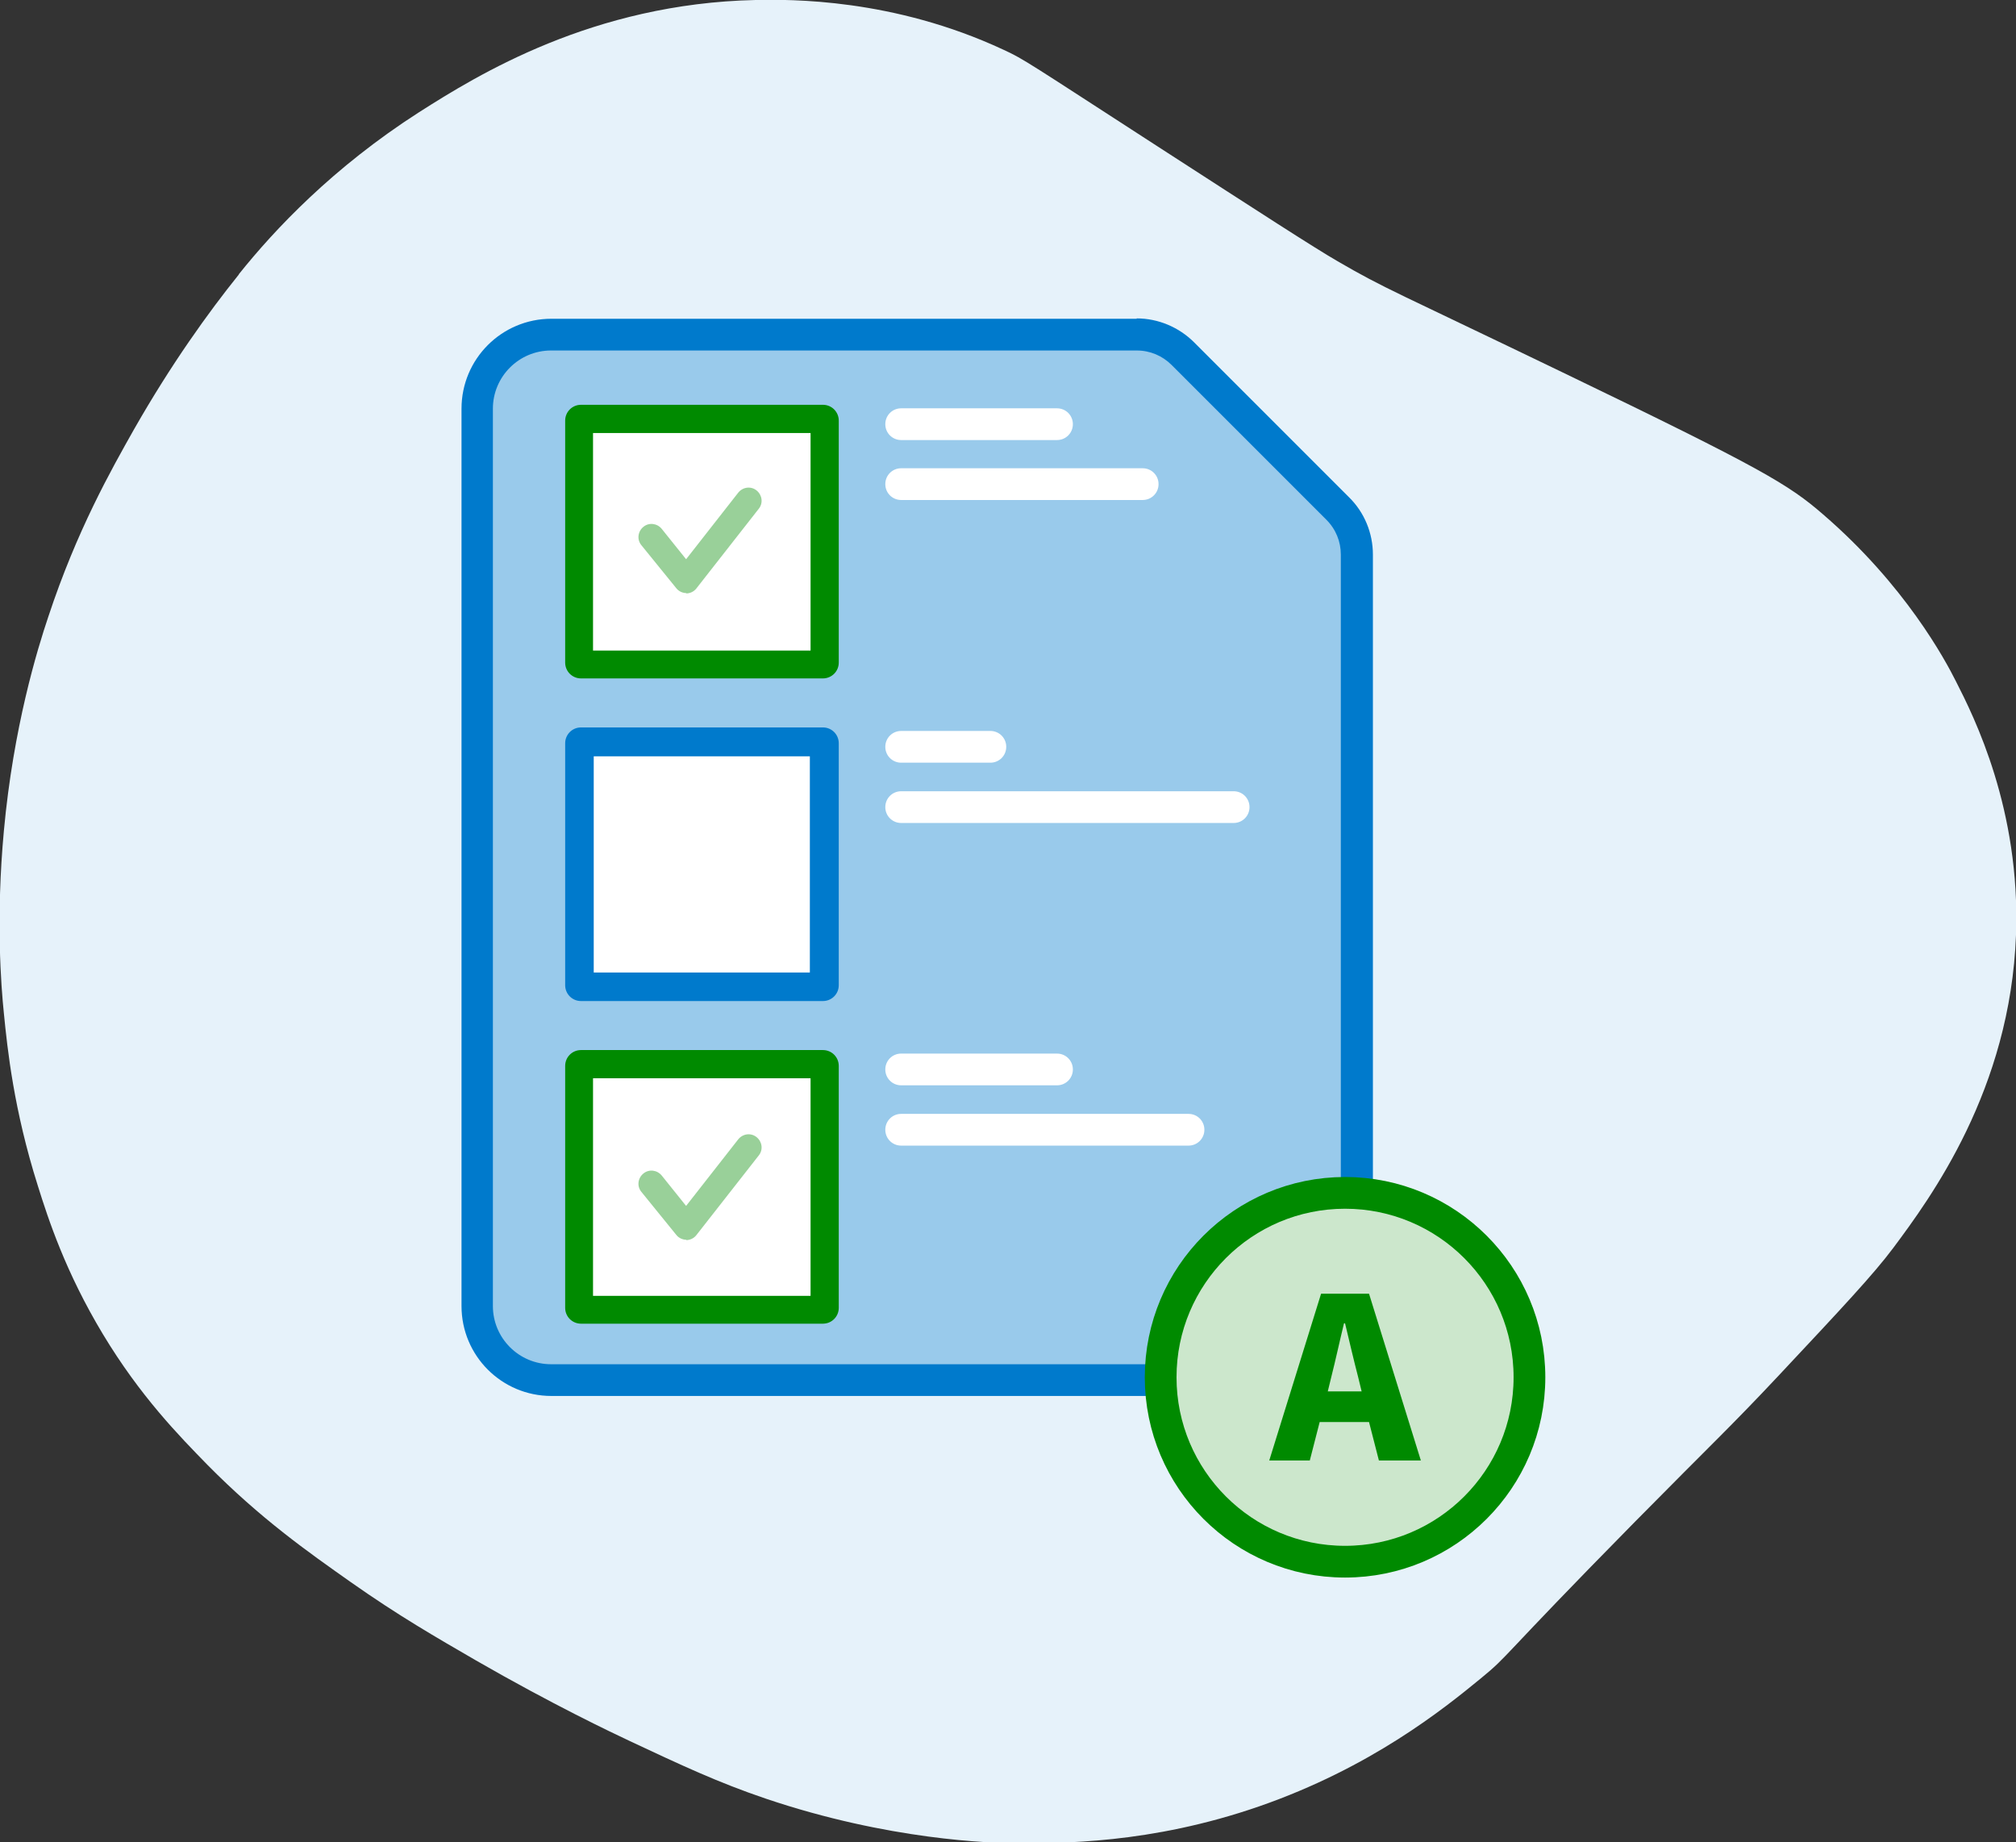
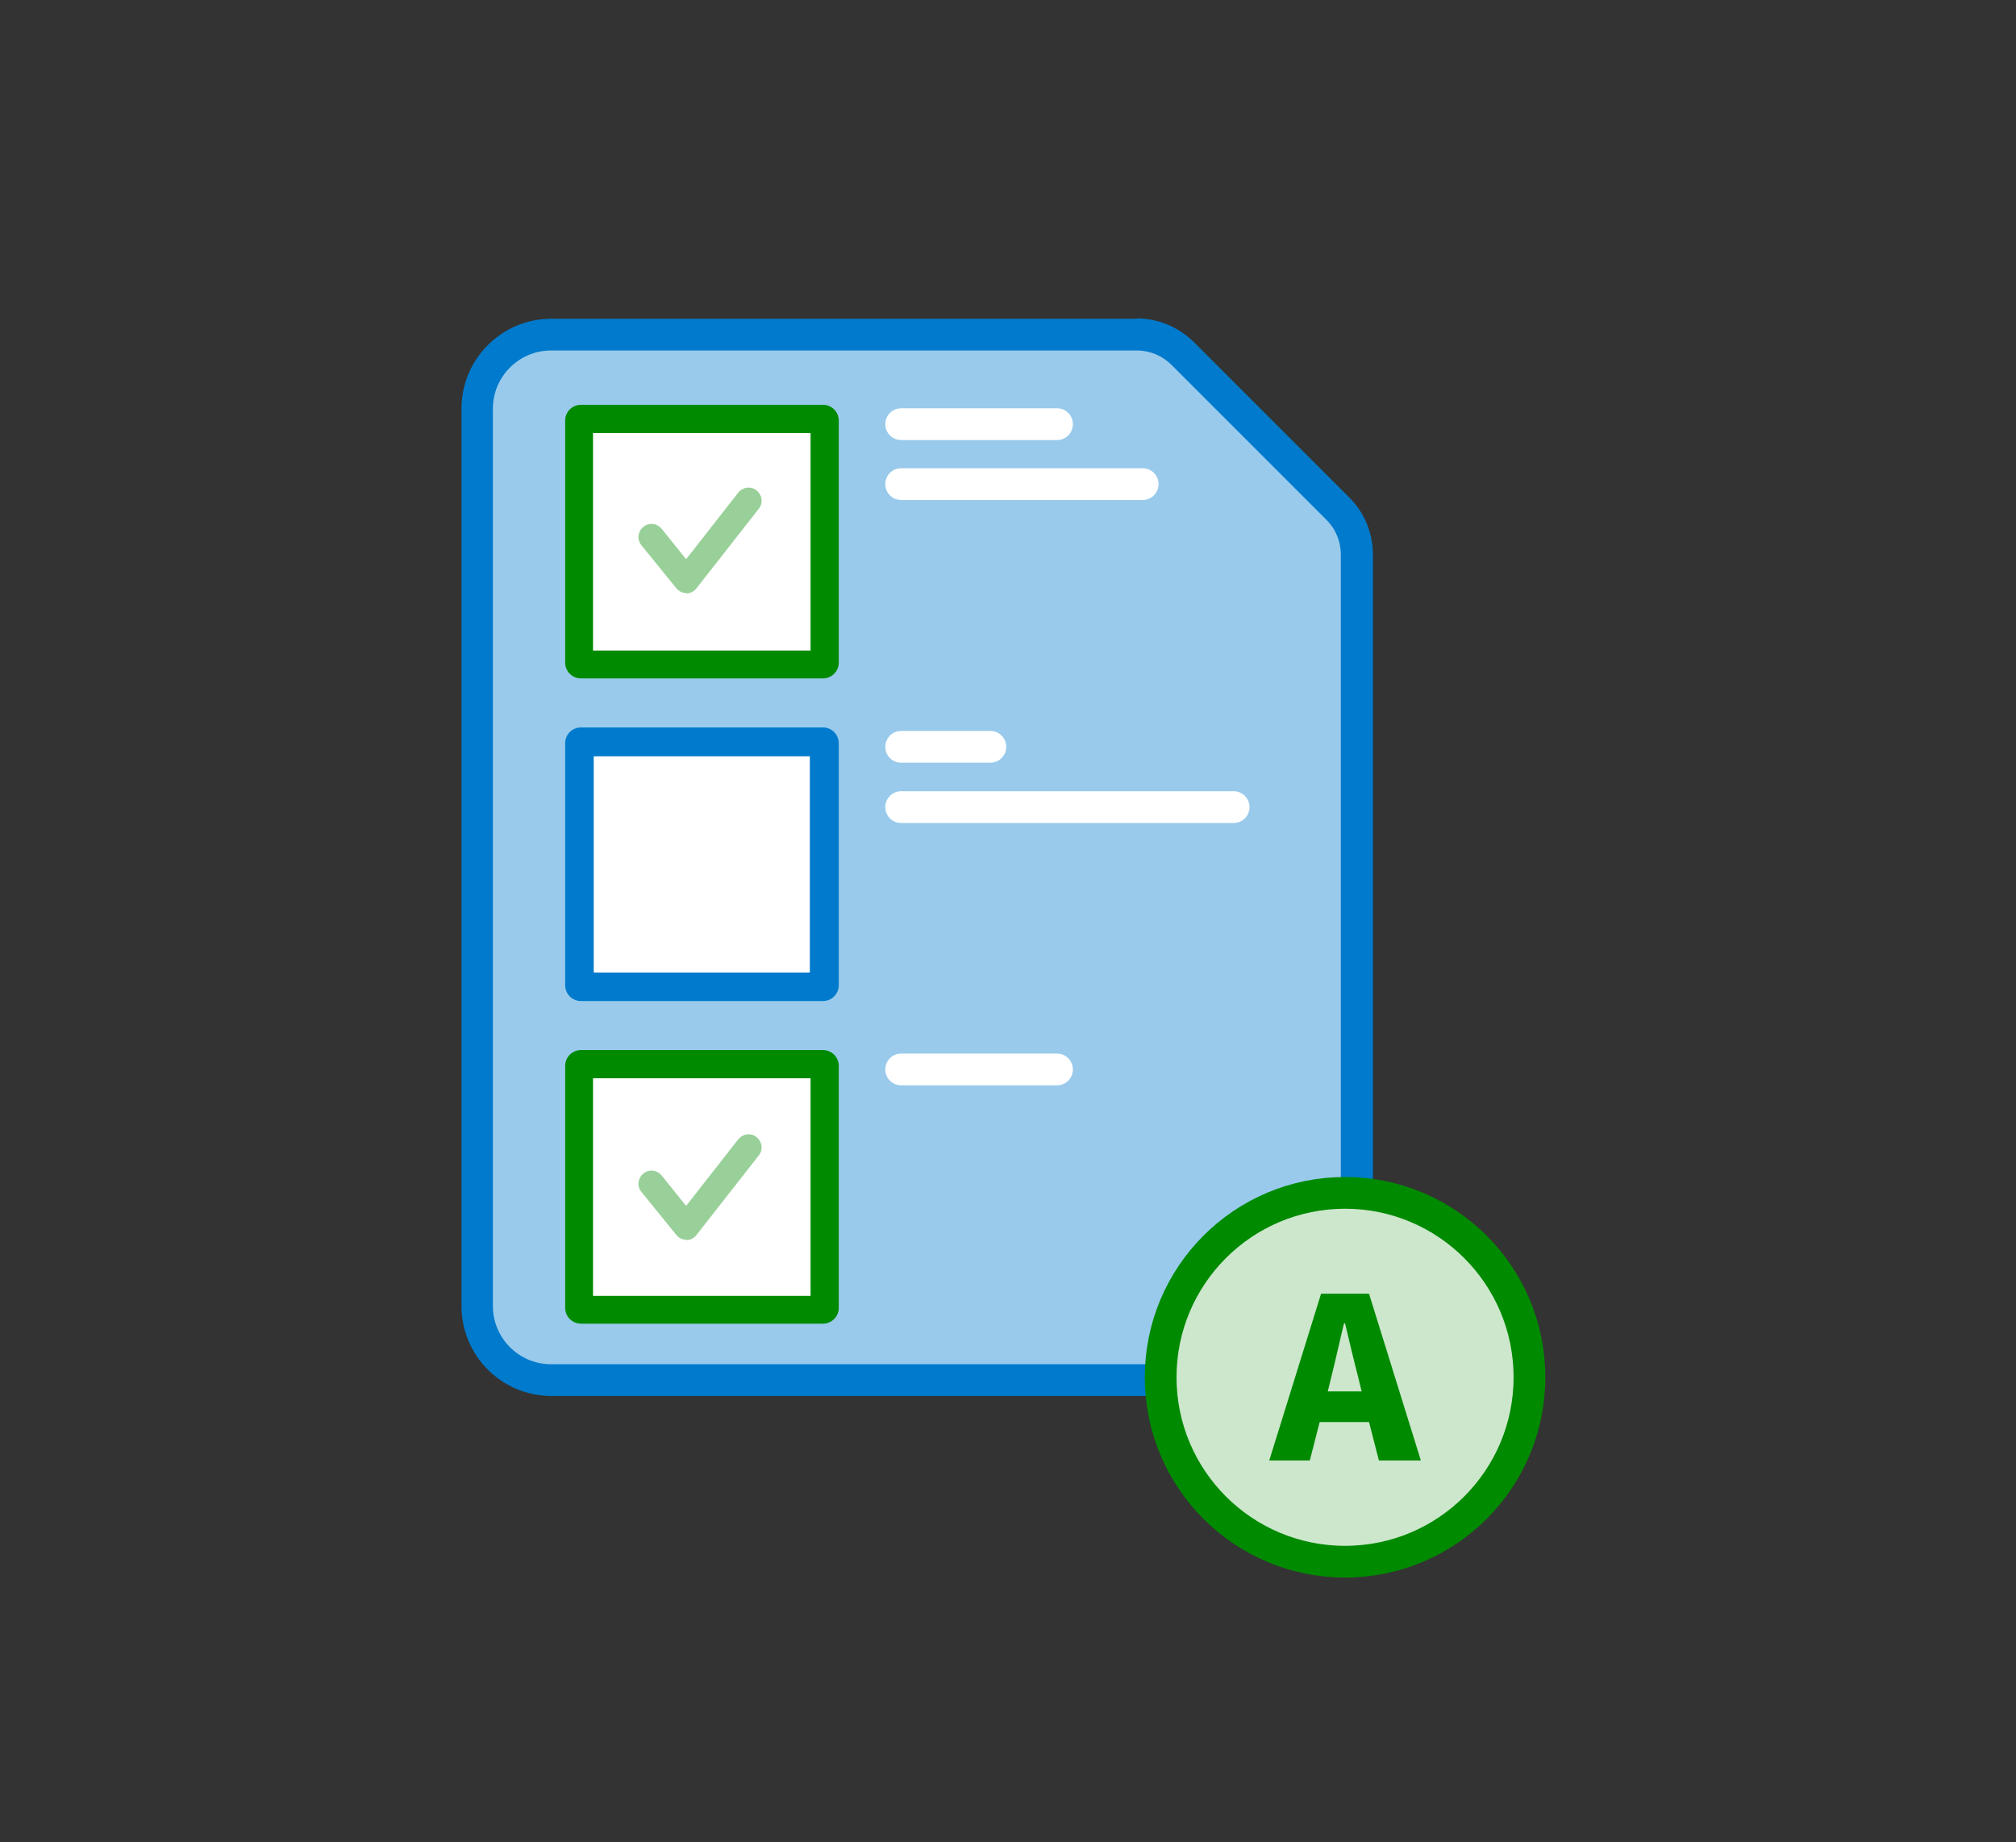
<svg xmlns="http://www.w3.org/2000/svg" id="Layer_2" version="1.1" viewBox="0 0 571.8 522.5">
  <rect x="0" y="0" width="571.8" height="522.5" fill="#333333" stroke="none" />
  <defs>
    <style>
      .st0 {
        fill: #cce7cc;
        stroke: #008a00;
        stroke-miterlimit: 10;
        stroke-width: 9px;
      }

      .st1 {
        fill: #008a00;
      }

      .st2 {
        fill: #008a00;
      }

      .st3 {
        fill: #99d099;
      }

      .st4 {
        fill: #fff;
      }

      .st5 {
        fill: #007acc;
      }

      .st6 {
        fill: #99caeb;
      }

      .st7 {
        fill: #e6f2fa;
      }
    </style>
  </defs>
-   <path class="st7" d="M67.8,77.7c10-12.5,26.6-30.2,51.1-45.9C135.4,21.3,168.1,1,214.3,0c9.8-.2,39-.5,70.3,14.1,5.9,2.7,7.2,3.8,43.7,27.4,29.4,19,44.2,28.6,51.1,32.6,13.6,7.9,15.9,8.4,64.4,31.8,56,27,63.5,31.5,73.3,40,23.2,20,34.6,41.2,37.7,47.4,5.1,10,18.3,36.3,17,71.8-1.6,44-24.3,74.7-34.8,88.8-5.6,7.5-14.6,17.1-32.6,36.3-13.7,14.6-18.7,19.1-40.7,41.4-39.1,39.7-35.4,37.6-43.7,44.4-10.6,8.7-31.2,25.3-62.9,36.3-30.9,10.7-56.6,10.5-69.6,10.4-6.2,0-35.4-.8-70.3-12.6-13.6-4.6-24.2-9.6-38.5-16.3-5.1-2.4-22-10.4-43.7-22.9-11.4-6.6-22-12.7-35.5-22.2-12.2-8.6-25.6-18-40.7-33.3-8-8.2-19-19.4-29.6-37-10.6-17.6-15.5-32.6-18.5-42.2-6.8-21.5-8.6-38.7-9.6-48.8-.8-7.7-2.3-27,0-51.8,2.7-29.4,9.5-51.5,12.6-60.7,8.1-24.5,17.8-41.6,24.4-53.3,10.5-18.4,21-33,29.6-43.7Z" />
  <g>
    <g>
      <path class="st6" d="M156.3,391.5c-11.6,0-21-9.4-21-21V115.9c0-11.6,9.4-21,21-21h166c5,0,9.6,1.9,13.1,5.4l43.9,43.9c3.5,3.5,5.4,8.2,5.4,13.1v234.1h-228.5Z" />
      <path class="st5" d="M322.4,99.4c3.8,0,7.3,1.5,9.9,4.1l43.9,43.9c2.7,2.7,4.1,6.2,4.1,9.9v229.6h-224c-9.1,0-16.5-7.4-16.5-16.5V115.9c0-9.1,7.4-16.5,16.5-16.5h166M322.4,90.4h-166c-14.1,0-25.5,11.4-25.5,25.5v254.5c0,14.1,11.4,25.5,25.5,25.5h233v-238.6c0-6.1-2.4-12-6.8-16.3l-43.9-43.9c-4.3-4.3-10.2-6.8-16.3-6.8h0Z" />
    </g>
    <g>
      <rect class="st4" x="164.3" y="118.8" width="69.7" height="69.7" rx=".5" ry=".5" />
      <path class="st2" d="M229.9,122.8v61.7h-61.7v-61.7h61.7M233.4,114.8h-68.6c-2.5,0-4.5,2-4.5,4.5v68.6c0,2.5,2,4.5,4.5,4.5h68.6c2.5,0,4.5-2,4.5-4.5v-68.6c0-2.5-2-4.5-4.5-4.5h0Z" />
    </g>
    <g>
      <path class="st4" d="M164.8,210.4h68.6c.3,0,.5.2.5.5v68.6c0,.3-.2.5-.5.5h-68.6c-.3,0-.5-.2-.5-.5v-68.6c0-.3.2-.5.5-.5Z" />
      <path class="st5" d="M229.7,214.5v61.3h-61.3v-61.3h61.3M233.4,206.3h-68.6c-2.5,0-4.5,2-4.5,4.5v68.6c0,2.5,2,4.5,4.5,4.5h68.6c2.5,0,4.5-2,4.5-4.5v-68.6c0-2.5-2-4.5-4.5-4.5h0Z" />
    </g>
    <g>
      <path class="st4" d="M164.8,301.8h68.6c.3,0,.6.2.6.6v68.6c0,.3-.2.5-.5.5h-68.6c-.3,0-.5-.2-.5-.5v-68.6c0-.3.2-.5.5-.5Z" />
      <path class="st1" d="M229.9,305.8v61.7h-61.7v-61.7h61.7M233.4,297.8h-68.6c-2.5,0-4.5,2-4.5,4.5v68.6c0,2.5,2,4.5,4.5,4.5h68.6c2.5,0,4.5-2,4.5-4.5v-68.6c0-2.5-2-4.5-4.5-4.5h0Z" />
    </g>
    <path class="st4" d="M299.8,124.8h-44.2c-2.5,0-4.5-2-4.5-4.5s2-4.5,4.5-4.5h44.2c2.5,0,4.5,2,4.5,4.5s-2,4.5-4.5,4.5Z" />
    <path class="st4" d="M280.9,216.3h-25.3c-2.5,0-4.5-2-4.5-4.5s2-4.5,4.5-4.5h25.3c2.5,0,4.5,2,4.5,4.5s-2,4.5-4.5,4.5Z" />
    <path class="st4" d="M324.1,141.8h-68.5c-2.5,0-4.5-2-4.5-4.5s2-4.5,4.5-4.5h68.5c2.5,0,4.5,2,4.5,4.5s-2,4.5-4.5,4.5Z" />
    <path class="st4" d="M299.8,307.8h-44.2c-2.5,0-4.5-2-4.5-4.5s2-4.5,4.5-4.5h44.2c2.5,0,4.5,2,4.5,4.5s-2,4.5-4.5,4.5Z" />
-     <path class="st4" d="M337.1,324.9h-81.5c-2.5,0-4.5-2-4.5-4.5s2-4.5,4.5-4.5h81.5c2.5,0,4.5,2,4.5,4.5s-2,4.5-4.5,4.5Z" />
    <path class="st4" d="M349.9,233.4h-94.3c-2.5,0-4.5-2-4.5-4.5s2-4.5,4.5-4.5h94.3c2.5,0,4.5,2,4.5,4.5s-2,4.5-4.5,4.5Z" />
    <circle class="st0" cx="381.5" cy="390.6" r="52.3" />
    <path class="st1" d="M374.8,366.9h13.5l14.7,47.3h-11.9l-2.8-10.9h-14l-2.8,10.9h-11.5l14.7-47.3ZM376.5,394.6h9.7l-1-4.1c-1.2-4.6-2.5-10.2-3.7-15.2h-.3c-1.2,4.9-2.4,10.5-3.6,15.2l-1,4.1Z" />
    <path class="st3" d="M194.7,168.2c-1.1,0-2.2-.5-2.9-1.4l-9.9-12.2c-1.3-1.6-1-3.9.6-5.2,1.6-1.3,3.9-1,5.2.6l6.9,8.6,14.8-18.9c1.3-1.6,3.6-1.9,5.2-.6,1.6,1.3,1.9,3.6.6,5.2l-17.7,22.6c-.7.9-1.8,1.4-2.9,1.4h0Z" />
    <path class="st3" d="M194.7,351.6c-1.1,0-2.2-.5-2.9-1.4l-9.9-12.2c-1.3-1.6-1-3.9.6-5.2,1.6-1.3,3.9-1,5.2.6l6.9,8.6,14.8-18.9c1.3-1.6,3.6-1.9,5.2-.6,1.6,1.3,1.9,3.6.6,5.2l-17.7,22.6c-.7.9-1.8,1.4-2.9,1.4h0Z" />
  </g>
</svg>